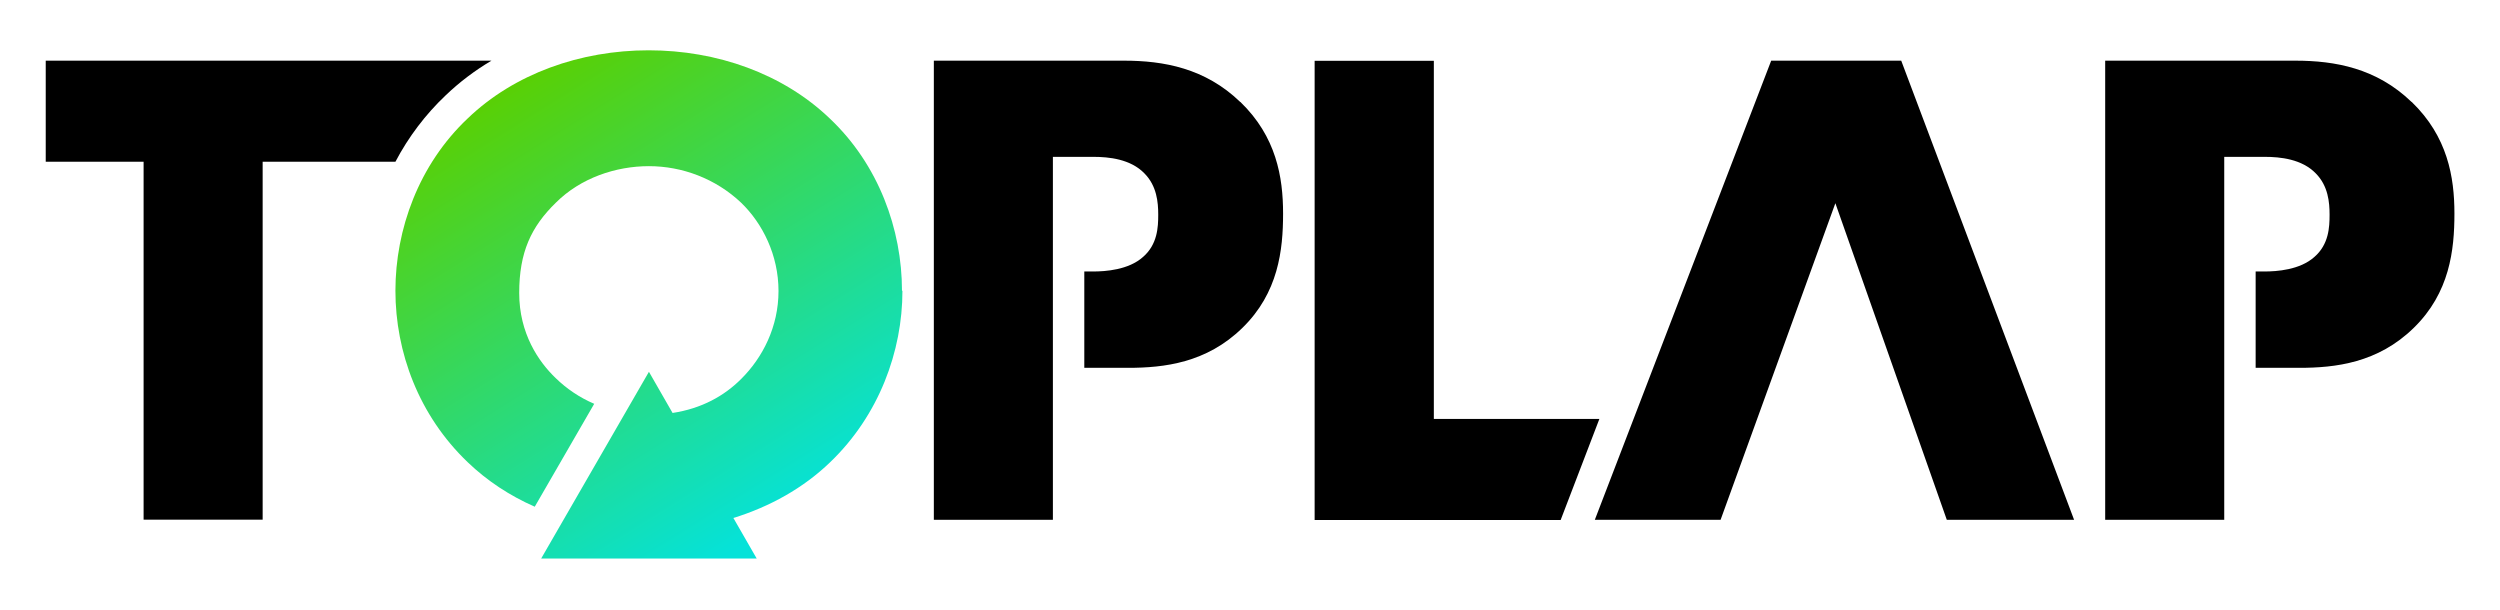
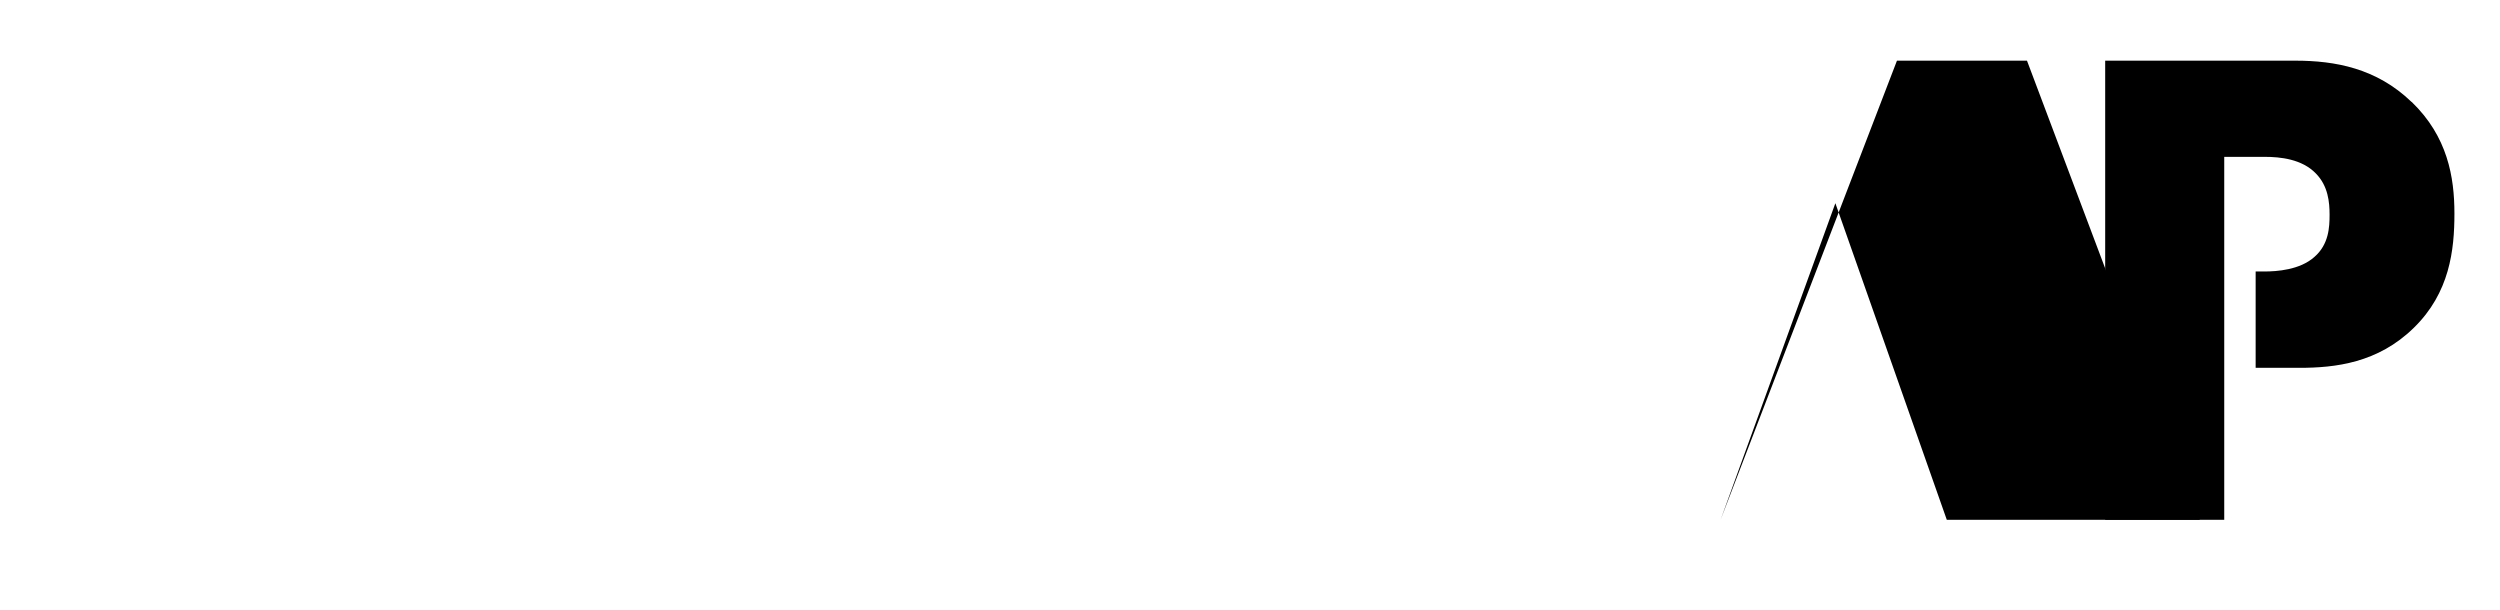
<svg xmlns="http://www.w3.org/2000/svg" height="400" width="1640" viewBox="0 0 1640 400" version="1.2">
  <title>New Project</title>
  <defs>
    <linearGradient gradientTransform="matrix(179.68,289.177,-274.105,170.315,337.989,49.521)" gradientUnits="userSpaceOnUse" x2="1" id="g1">
      <stop stop-color="#5ad002" offset="0" />
      <stop stop-color="#05e2d9" offset="1" />
    </linearGradient>
  </defs>
  <style>
		.s0 { fill: #000000 } 
		.s1 { fill: url(#g1) } 
	</style>
  <path d="m1582 66.9c-23-22.2-50.2-27.1-76.3-27.1h-124.7v301.2h78.1v-238.1h26.7c9.9 0 24.3 1.4 33.4 10.9 8.1 8.2 9 18.9 9 27.1 0 8.2-0.5 19.4-9.9 27.6-9.5 8.6-24.8 9.6-32.9 9.6h-5.7v63.2h28.7c23.6 0 51.5-3.2 75-26.2 23.6-23 26.7-51 26.7-75 0-24-4.5-50.5-28-73.2z" class="s0" />
-   <path d="m940.6 274.7v-234.8h-78.2v301.2h161.4l25.4-66.3h-108.6z" class="s0" />
-   <path d="m1360.6 341h-83.5l-73.1-207.7-75.3 207.7h-82.5l115.7-301.2h85.3l113.4 301.2z" class="s0" fill-rule="evenodd" />
-   <path d="m30 39.8v66.3h64.2v234.8h78.1v-234.8h87.1c8.5-16.2 19.7-31 33-43.6q13.6-13 30-22.7z" class="s0" />
-   <path d="m813.6 66.9c-23-22.2-50.2-27.1-76.3-27.1h-124.7v301.2h78.1v-238.1h26.7c9.9 0 24.3 1.4 33.4 10.9 8.1 8.2 9 18.9 9 27.1 0 8.2-0.5 19.4-9.9 27.6-9.5 8.6-24.8 9.6-32.9 9.6h-5.7v63.2h28.7c23.6 0 51.5-3.2 75-26.2 23.6-23 26.7-51 26.7-75 0-24-4.5-50.5-28-73.2z" class="s0" />
-   <path d="m591.7 190.7c0-40.2-15.3-82.7-47.4-113-30.7-29.4-74-44.7-118.8-44.7-44.7 0-88.1 15.3-118.7 44.7-32.1 30.3-47.4 72.8-47.4 113 0 40.3 15.3 81.8 47.4 112.5 12.7 12.2 27.6 22 44 29.2l39-67.5c-9.8-4.2-18.2-10-25.2-16.8-11.3-10.8-24-29.3-24-55.9 0-26.7 7.8-43.4 24-59.2 16.3-16.3 39.4-24 61.1-24 21.7 0 43.7 8.1 60.5 24 14 13.5 24.5 34.3 24.5 57.9 0 23.5-10.4 43.7-24.5 57.7-11.1 11.1-25.9 19.4-45 22.3l-15.5-27-70.7 122.5h141.4l-15.3-26.6c23.9-7.4 45.9-19.6 63.5-36.6 32-30.7 47.4-72.7 47.4-112.5z" class="s1" />
+   <path d="m1360.6 341h-83.5l-73.1-207.7-75.3 207.7l115.7-301.2h85.3l113.4 301.2z" class="s0" fill-rule="evenodd" />
</svg>